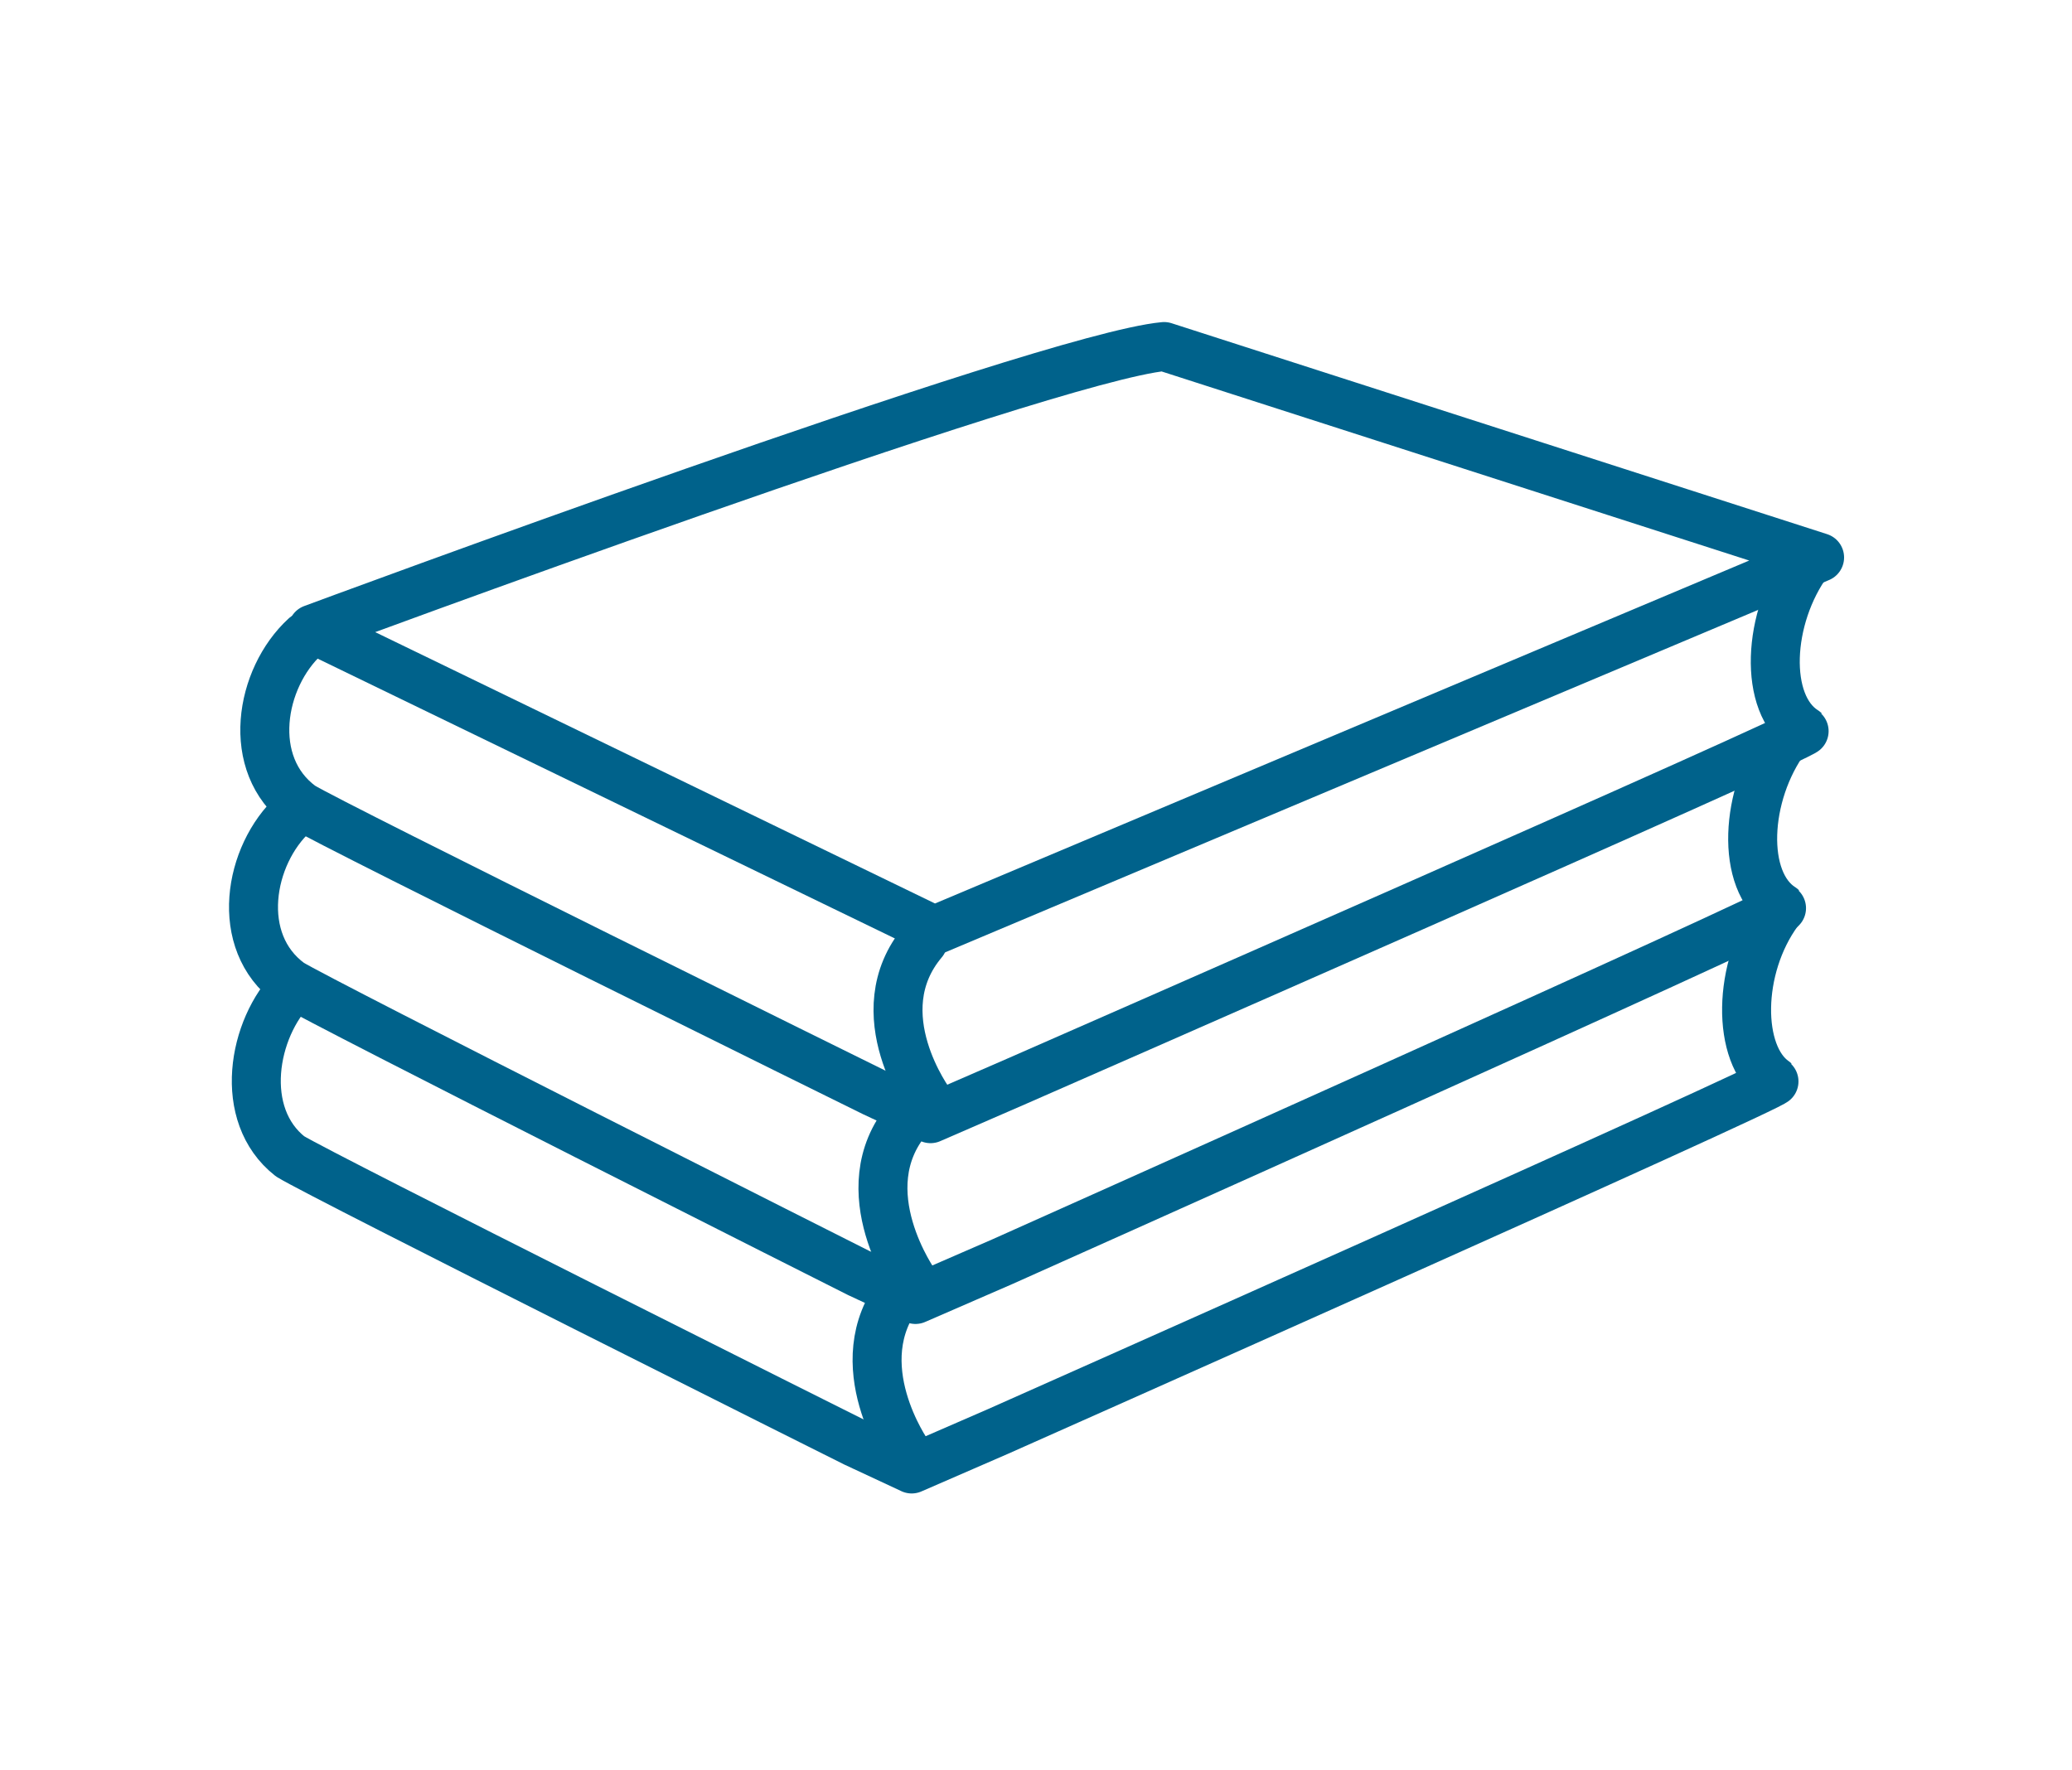
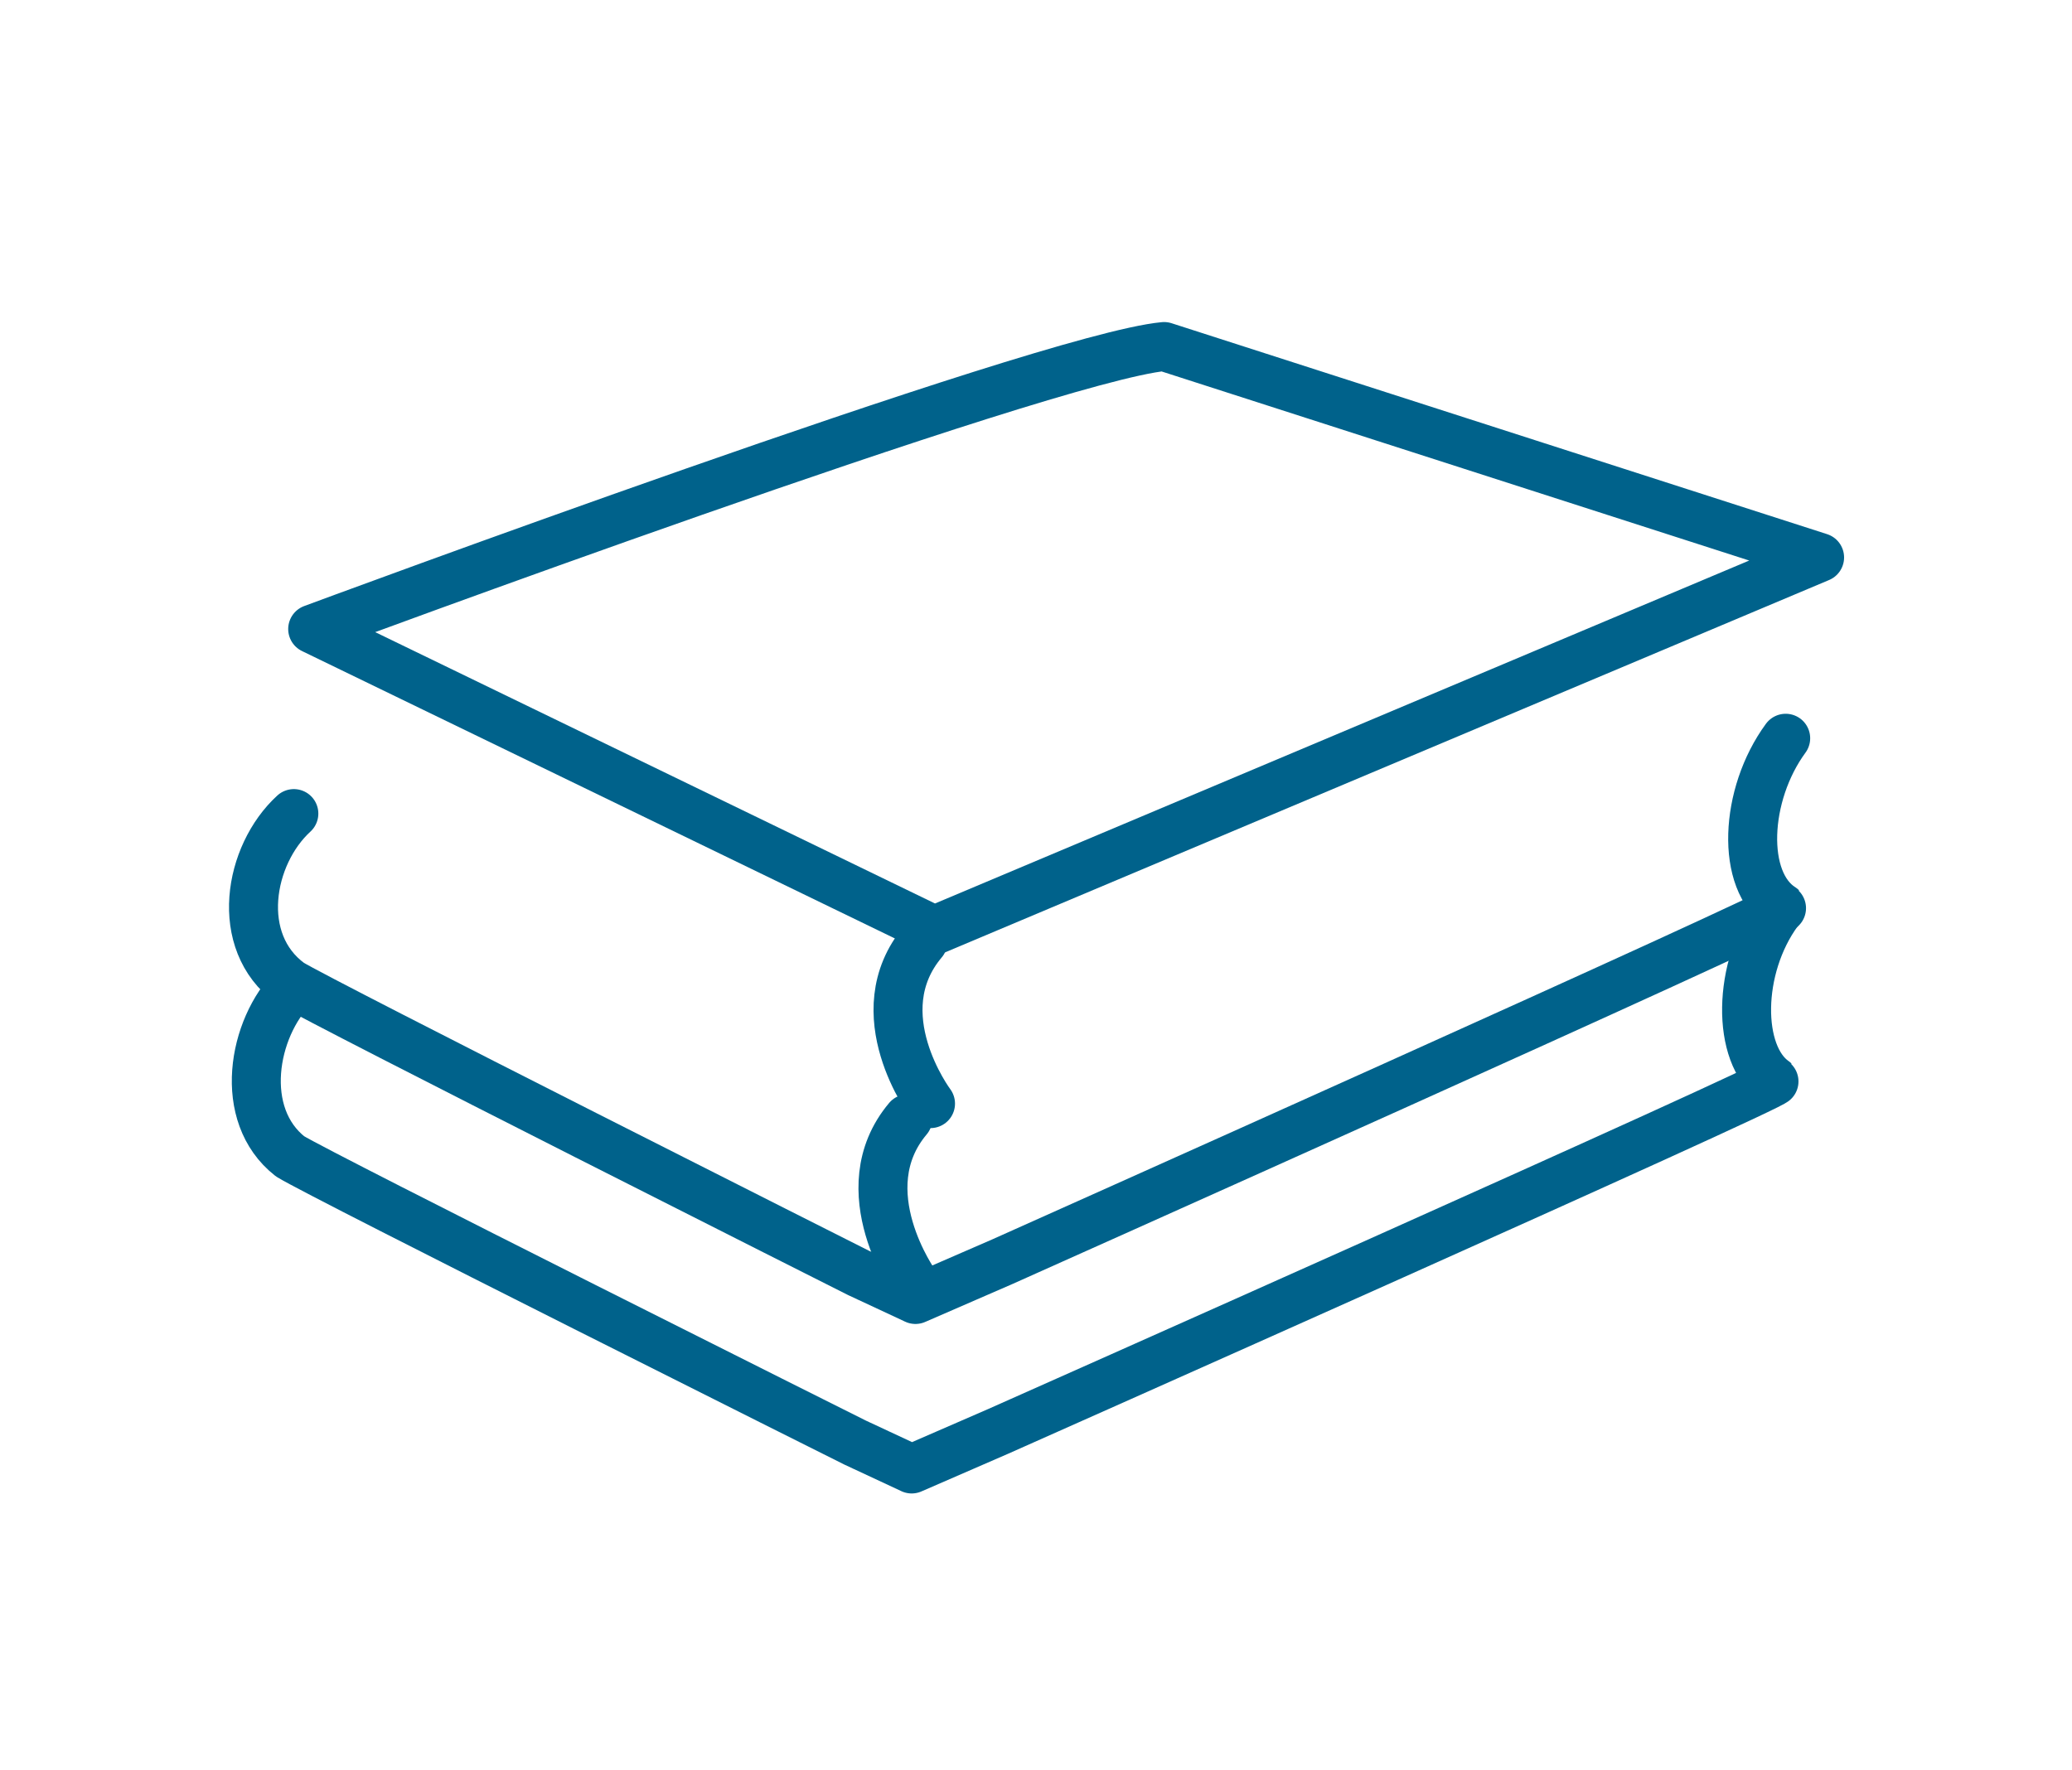
<svg xmlns="http://www.w3.org/2000/svg" version="1.1" id="Laag_1" x="0px" y="0px" viewBox="0 0 55 47" style="enable-background:new 0 0 55 47;" xml:space="preserve">
  <style type="text/css">
	.st0{fill:none;stroke:#00628B;stroke-width:1.3;stroke-linecap:round;stroke-linejoin:round;}
</style>
  <g>
    <g>
      <path class="st0" d="M7.8,26.2c-1.1,1.1-1.5,3.4-0.1,4.5c0.8,0.5,15,7.6,15,7.6l1.5,0.7l2.3-1c0,0,20.7-9.2,20.6-9.3    c-1-0.7-1-3,0.1-4.5" />
-       <path class="st0" d="M23.9,34.3c-1.5,1.9,0.2,4.3,0.2,4.3" />
      <path class="st0" d="M24.1,29.7c-1.6,1.9,0.2,4.4,0.2,4.4" />
      <path class="st0" d="M7.8,21.6c-1.2,1.1-1.6,3.4-0.1,4.5c0.8,0.5,15.1,7.7,15.1,7.7l1.5,0.7l2.3-1c0,0,20.8-9.3,20.7-9.4    c-1.1-0.7-1-3,0.1-4.5" />
      <path class="st0" d="M8,26" />
      <path class="st0" d="M8,21.4" />
      <path class="st0" d="M24.5,25c-1.6,1.9,0.2,4.3,0.2,4.3" />
      <path class="st0" d="M8.3,16.7l16.5,8l23.5-9.9L30.9,9.2C27.7,9.5,8.3,16.7,8.3,16.7z" />
-       <path class="st0" d="M8.1,16.9C6.9,18,6.5,20.3,8,21.4C8.8,21.9,23.2,29,23.2,29l1.5,0.7l2.3-1c0,0,21-9.2,20.9-9.3    c-1.1-0.7-1-3,0.1-4.5" />
    </g>
  </g>
</svg>